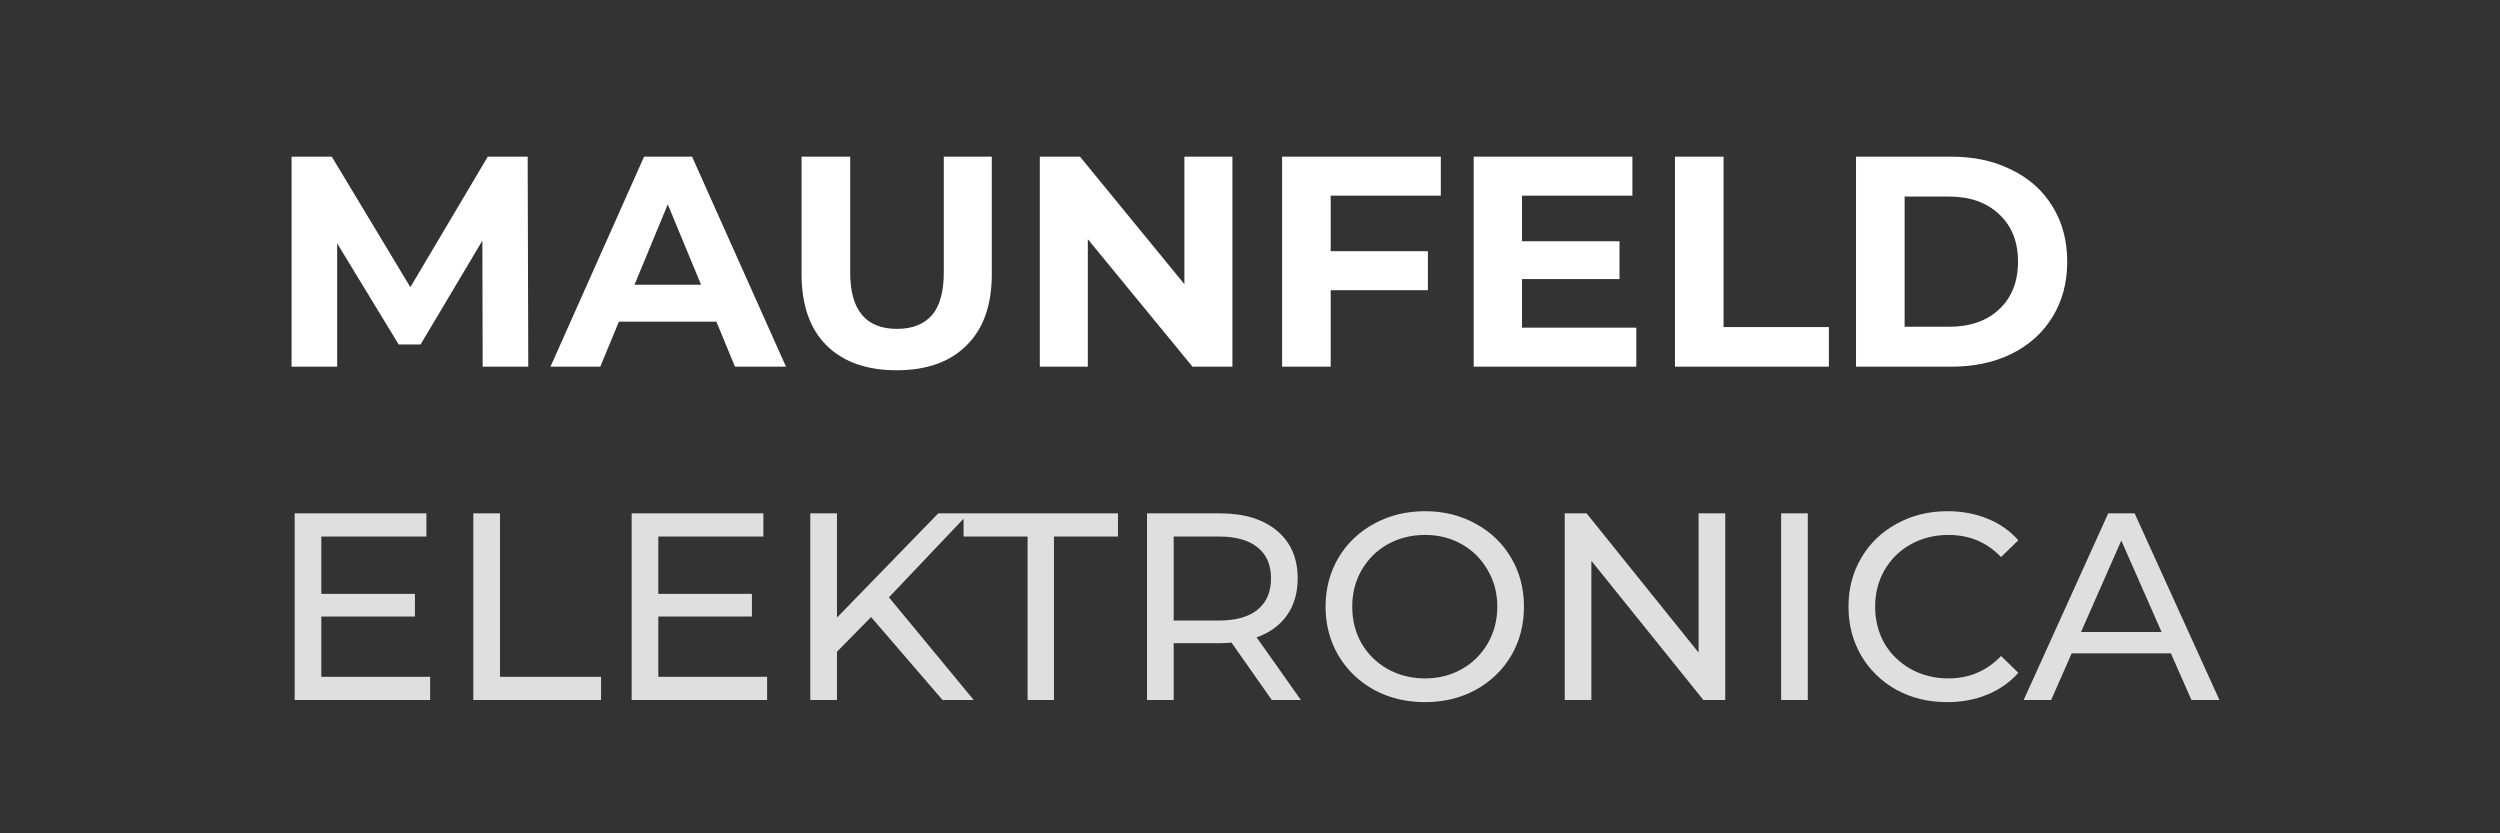
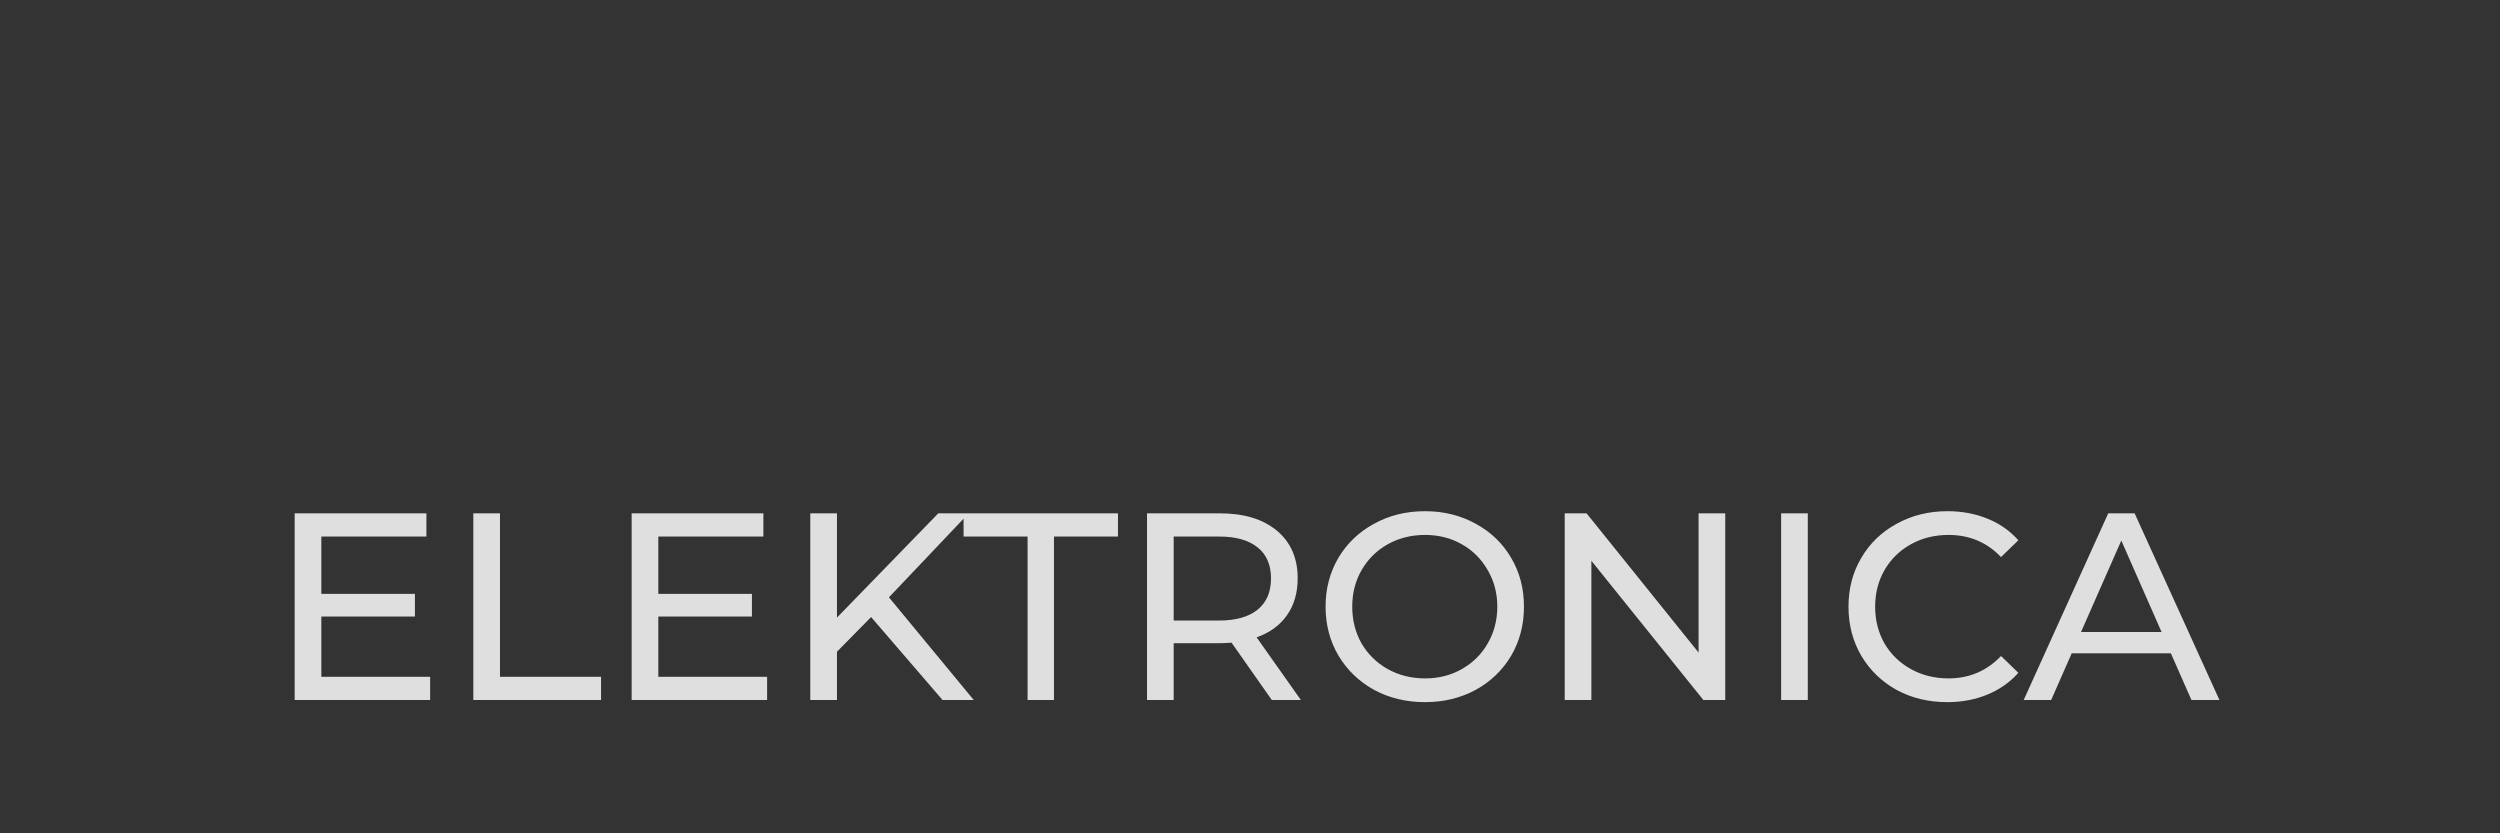
<svg xmlns="http://www.w3.org/2000/svg" width="150" height="50" viewBox="0 0 150 50" fill="none">
  <rect x="0" y="0" width="150" height="50" fill="#333333" stroke="none" />
  <path d="M25.808 40.608V42H17.68V30.8H25.584V32.192H19.28V35.632H24.896V36.992H19.28V40.608H25.808ZM28.399 30.8H29.999V40.608H36.063V42H28.399V30.8ZM46.027 40.608V42H37.899V30.8H45.803V32.192H39.499V35.632H45.115V36.992H39.499V40.608H46.027ZM52.266 37.024L50.218 39.104V42H48.617V30.8H50.218V37.056L56.297 30.8H58.121L53.337 35.84L58.425 42H56.553L52.266 37.024ZM61.654 32.192H57.814V30.8H67.078V32.192H63.238V42H61.654V32.192ZM76.309 42L73.893 38.56C73.594 38.581 73.359 38.592 73.189 38.592H70.421V42H68.821V30.8H73.189C74.639 30.8 75.781 31.147 76.613 31.84C77.445 32.533 77.861 33.488 77.861 34.704C77.861 35.568 77.647 36.304 77.221 36.912C76.794 37.52 76.186 37.963 75.397 38.24L78.053 42H76.309ZM73.141 37.232C74.154 37.232 74.927 37.013 75.461 36.576C75.994 36.139 76.261 35.515 76.261 34.704C76.261 33.893 75.994 33.275 75.461 32.848C74.927 32.411 74.154 32.192 73.141 32.192H70.421V37.232H73.141ZM85.502 42.128C84.371 42.128 83.352 41.883 82.446 41.392C81.539 40.891 80.824 40.203 80.302 39.328C79.79 38.453 79.534 37.477 79.534 36.4C79.534 35.323 79.79 34.347 80.302 33.472C80.824 32.597 81.539 31.915 82.446 31.424C83.352 30.923 84.371 30.672 85.502 30.672C86.622 30.672 87.635 30.923 88.542 31.424C89.448 31.915 90.158 32.597 90.67 33.472C91.182 34.336 91.438 35.312 91.438 36.4C91.438 37.488 91.182 38.469 90.67 39.344C90.158 40.208 89.448 40.891 88.542 41.392C87.635 41.883 86.622 42.128 85.502 42.128ZM85.502 40.704C86.323 40.704 87.059 40.517 87.71 40.144C88.371 39.771 88.888 39.259 89.262 38.608C89.646 37.947 89.838 37.211 89.838 36.4C89.838 35.589 89.646 34.859 89.262 34.208C88.888 33.547 88.371 33.029 87.71 32.656C87.059 32.283 86.323 32.096 85.502 32.096C84.68 32.096 83.934 32.283 83.262 32.656C82.6 33.029 82.078 33.547 81.694 34.208C81.32 34.859 81.134 35.589 81.134 36.4C81.134 37.211 81.32 37.947 81.694 38.608C82.078 39.259 82.6 39.771 83.262 40.144C83.934 40.517 84.68 40.704 85.502 40.704ZM103.515 30.8V42H102.203L95.483 33.648V42H93.883V30.8H95.195L101.915 39.152V30.8H103.515ZM106.868 30.8H108.468V42H106.868V30.8ZM116.829 42.128C115.709 42.128 114.695 41.883 113.789 41.392C112.893 40.891 112.189 40.208 111.677 39.344C111.165 38.469 110.909 37.488 110.909 36.4C110.909 35.312 111.165 34.336 111.677 33.472C112.189 32.597 112.898 31.915 113.805 31.424C114.711 30.923 115.725 30.672 116.845 30.672C117.719 30.672 118.519 30.821 119.245 31.12C119.97 31.408 120.589 31.84 121.101 32.416L120.061 33.424C119.218 32.539 118.167 32.096 116.909 32.096C116.077 32.096 115.325 32.283 114.653 32.656C113.981 33.029 113.453 33.547 113.069 34.208C112.695 34.859 112.509 35.589 112.509 36.4C112.509 37.211 112.695 37.947 113.069 38.608C113.453 39.259 113.981 39.771 114.653 40.144C115.325 40.517 116.077 40.704 116.909 40.704C118.157 40.704 119.207 40.256 120.061 39.36L121.101 40.368C120.589 40.944 119.965 41.381 119.229 41.68C118.503 41.979 117.703 42.128 116.829 42.128ZM130.253 39.2H124.302L123.07 42H121.421L126.494 30.8H128.078L133.166 42H131.486L130.253 39.2ZM129.694 37.92L127.278 32.432L124.862 37.92H129.694Z" fill="#DFDFDF" />
-   <path d="M28.96 22L28.942 14.44L25.234 20.668H23.92L20.23 14.602V22H17.494V9.4H19.906L24.622 17.23L29.266 9.4H31.66L31.696 22H28.96ZM42.983 19.3H37.133L36.017 22H33.029L38.645 9.4H41.525L47.159 22H44.099L42.983 19.3ZM42.065 17.086L40.067 12.262L38.069 17.086H42.065ZM53.801 22.216C52.001 22.216 50.597 21.718 49.589 20.722C48.593 19.726 48.095 18.304 48.095 16.456V9.4H51.011V16.348C51.011 18.604 51.947 19.732 53.819 19.732C54.731 19.732 55.427 19.462 55.907 18.922C56.387 18.37 56.627 17.512 56.627 16.348V9.4H59.507V16.456C59.507 18.304 59.003 19.726 57.995 20.722C56.999 21.718 55.601 22.216 53.801 22.216ZM73.945 9.4V22H71.55L65.269 14.35V22H62.389V9.4H64.8L71.064 17.05V9.4H73.945ZM79.842 11.74V15.07H85.674V17.41H79.842V22H76.926V9.4H86.448V11.74H79.842ZM98.178 19.66V22H88.422V9.4H97.944V11.74H91.32V14.476H97.17V16.744H91.32V19.66H98.178ZM100.498 9.4H103.414V19.624H109.732V22H100.498V9.4ZM111.361 9.4H117.085C118.453 9.4 119.659 9.664 120.703 10.192C121.759 10.708 122.575 11.44 123.151 12.388C123.739 13.336 124.033 14.44 124.033 15.7C124.033 16.96 123.739 18.064 123.151 19.012C122.575 19.96 121.759 20.698 120.703 21.226C119.659 21.742 118.453 22 117.085 22H111.361V9.4ZM116.941 19.606C118.201 19.606 119.203 19.258 119.947 18.562C120.703 17.854 121.081 16.9 121.081 15.7C121.081 14.5 120.703 13.552 119.947 12.856C119.203 12.148 118.201 11.794 116.941 11.794H114.277V19.606H116.941Z" fill="white" />
</svg>